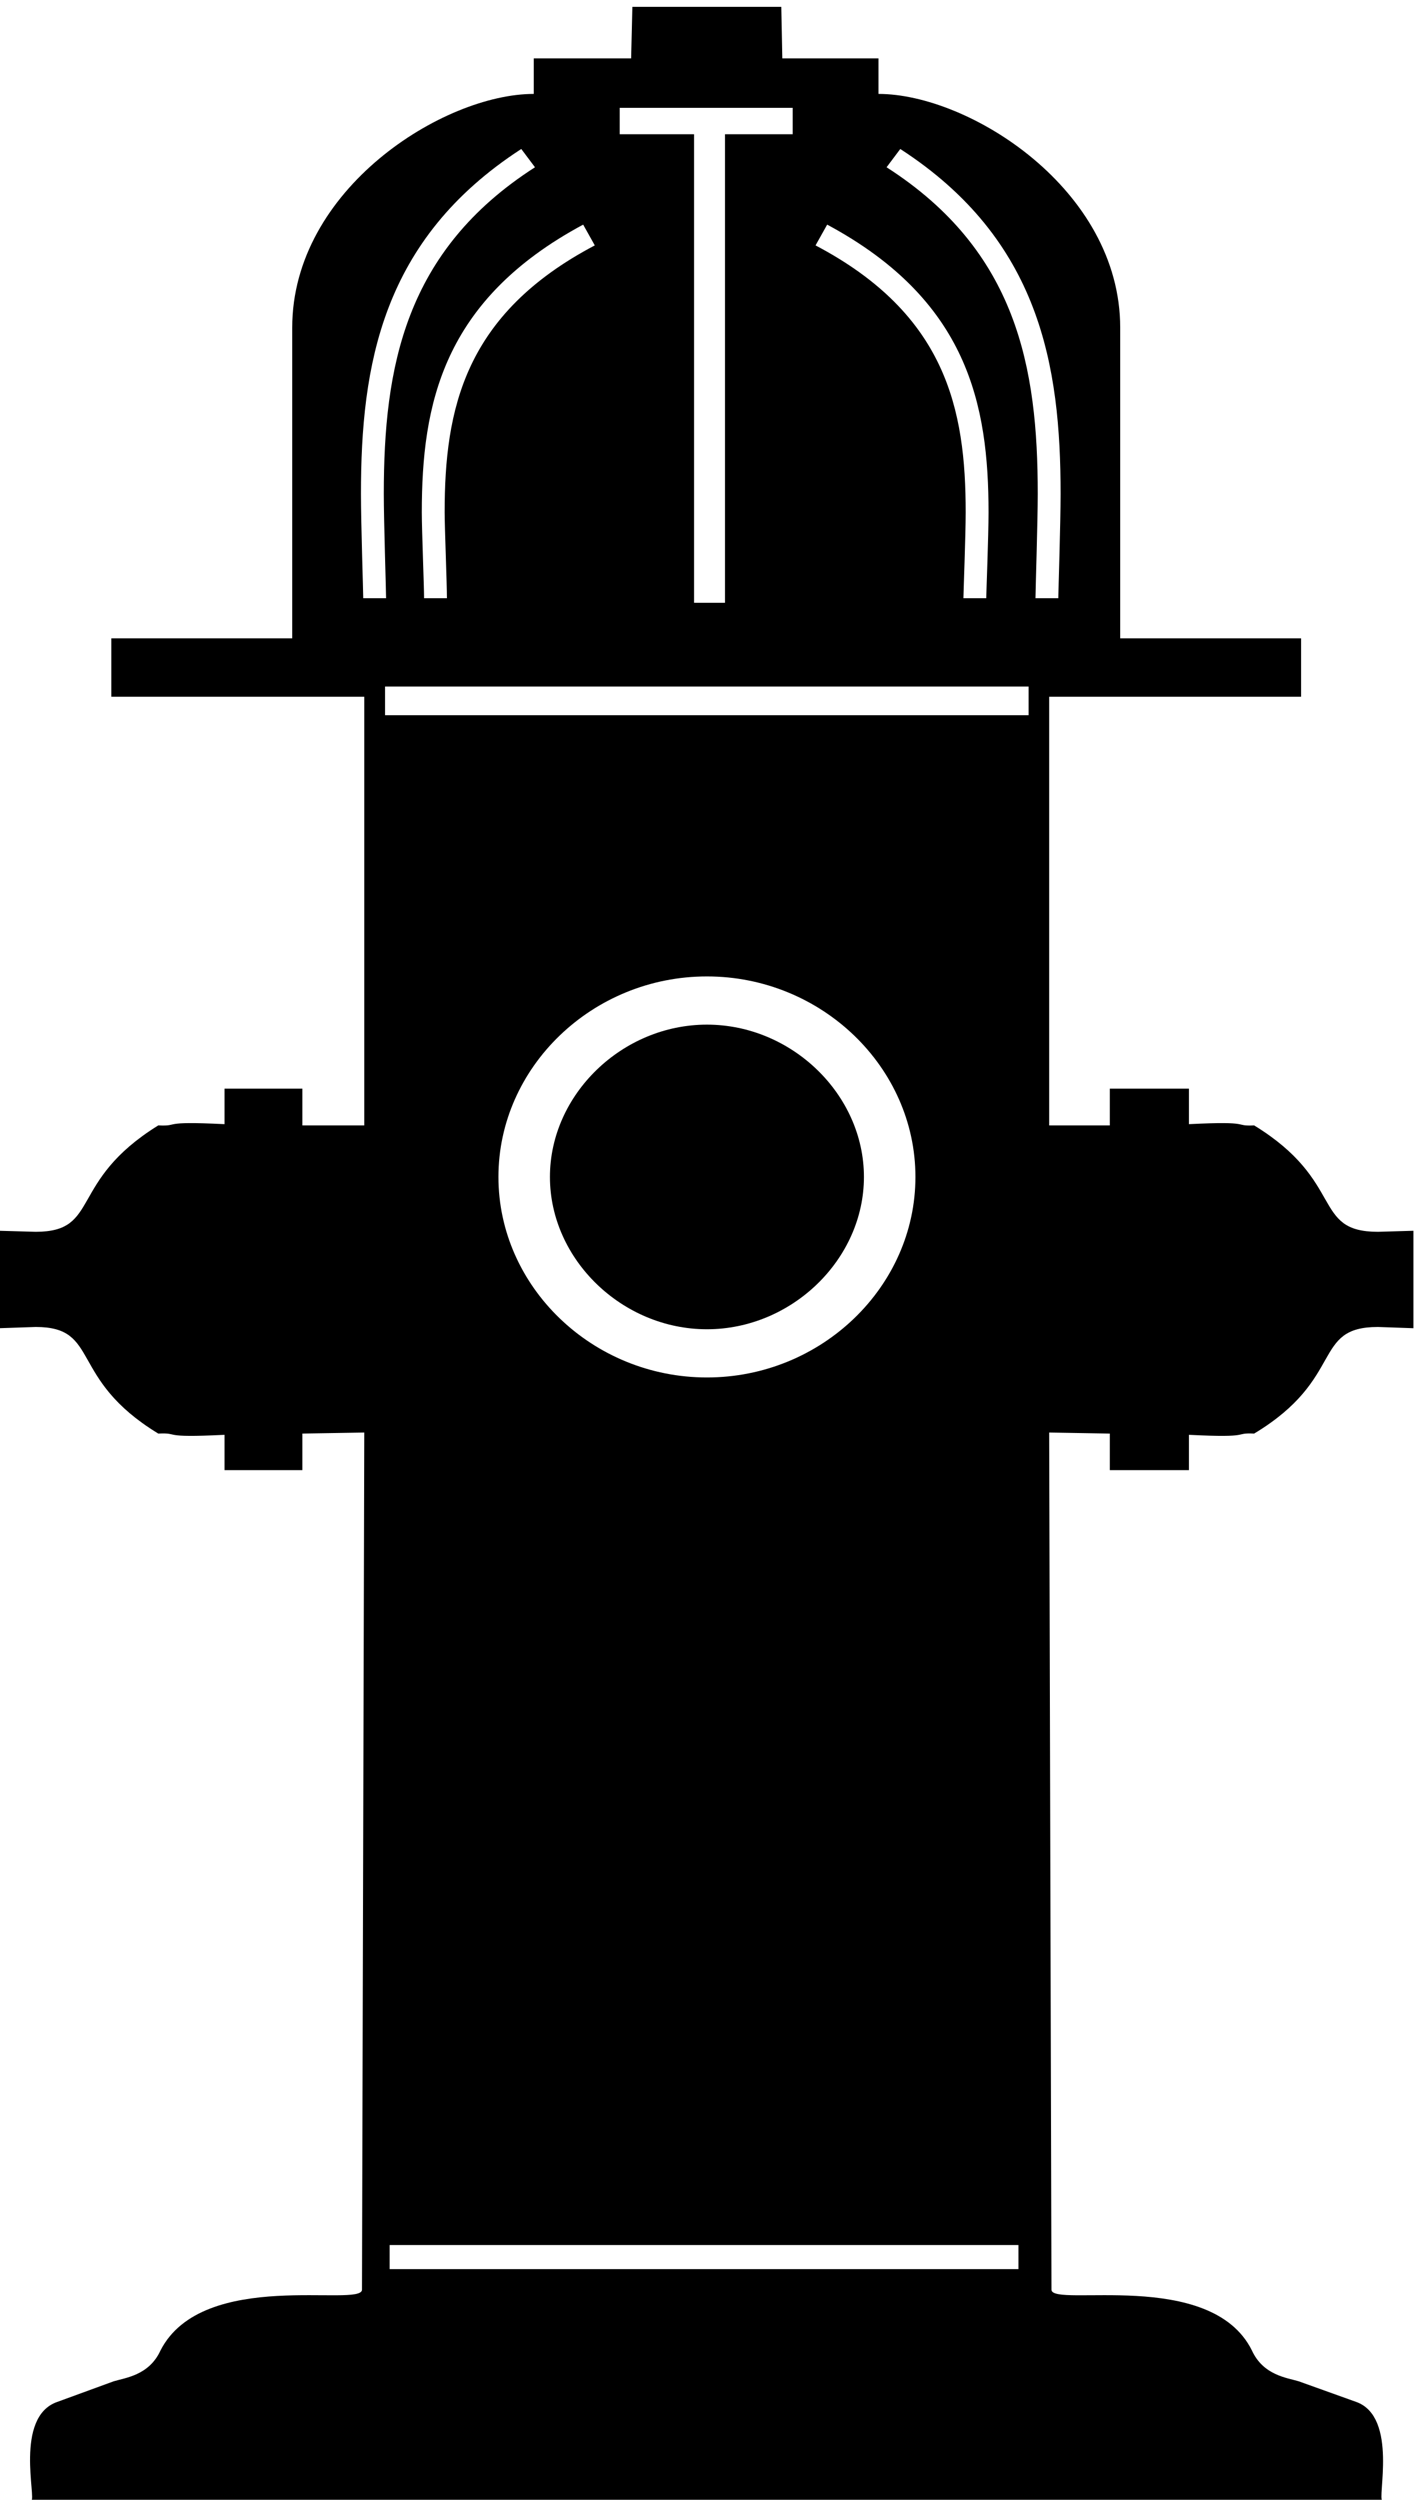
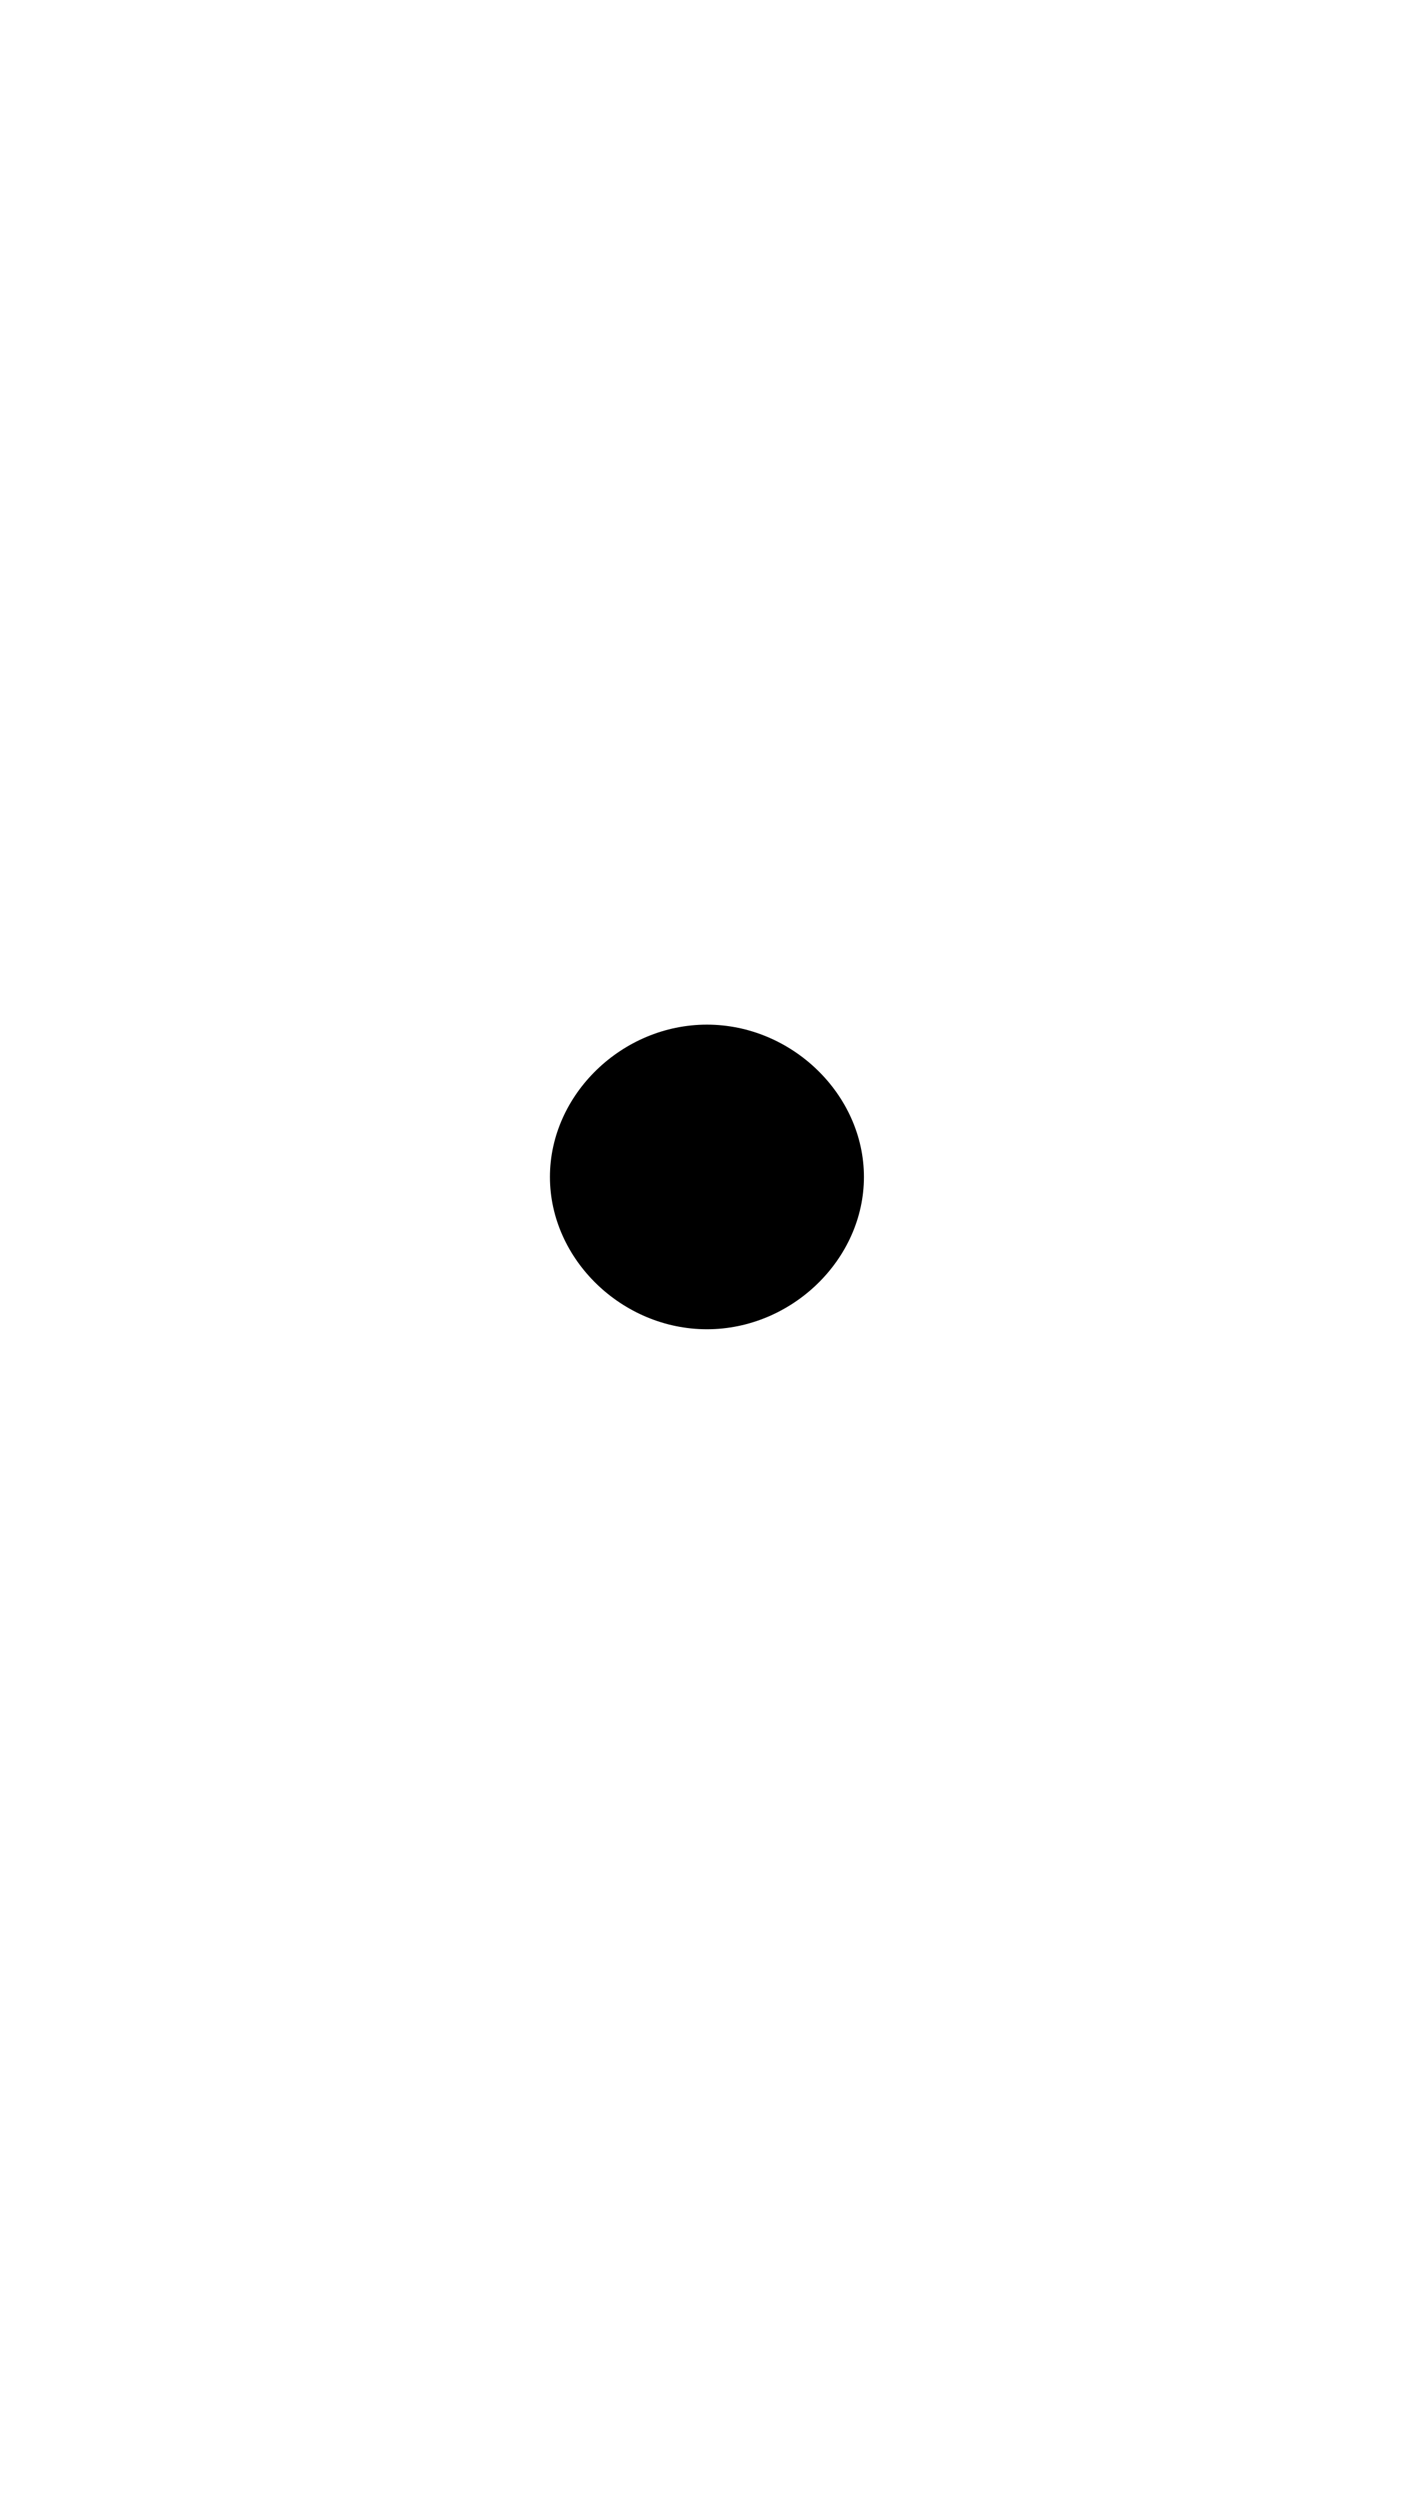
<svg xmlns="http://www.w3.org/2000/svg" version="1.1" id="svg1" width="521.775" height="919.291" viewBox="0 0 521.775 919.291">
  <defs id="defs1" />
  <g id="g1" transform="translate(-150.113,-48.239)">
-     <path id="path1" d="m 4418.06,3512.18 v 97.68 c 180.41,-9.2 120.08,6.32 180.41,3.44 253.38,152.26 158.58,294.75 342.44,294.75 l 98.25,-3.45 v 269.47 l -98.25,-2.87 c -183.86,0 -89.06,139.04 -342.44,294.17 -60.33,-2.87 0,12.64 -180.41,3.45 v 98.25 h -218.91 v -101.7 h -167.77 v 1185.31 h 696.94 v 161.45 h -500.44 v 858.96 c 0,383.23 -418.28,646.38 -668.79,646.38 v 98.25 h -266.02 l -2.87,142.49 h -411.95 l -3.45,-142.49 h -269.47 v -98.25 c -249.93,0 -668.21,-263.15 -668.21,-646.38 v -858.96 h -500.44 v -161.45 h 699.81 V 4465.37 h -171.22 v 101.7 h -215.45 v -98.25 c -183.29,9.19 -120.09,-6.32 -183.29,-3.45 -250.51,-155.13 -158.58,-294.17 -338.99,-294.17 l -101.69,2.87 V 3904.6 l 101.69,3.45 c 180.41,0 88.48,-142.49 338.99,-294.75 63.2,2.88 0,-12.64 183.29,-3.44 v -97.68 h 215.45 v 101.12 l 171.22,2.88 -6.32,-2370.05 c 0,-50.56 -440.11,60.32 -557.32,-167.77 -31.6,-69.52 -98.25,-75.84 -129.85,-85.614 l -155.7,-56.879 c -120.09,-41.371 -56.89,-272.34 -72.4,-272.34 h 3738.65 c -16.09,0 44.24,230.969 -72.97,272.34 L 4722,992.746 c -31.6,9.774 -98.25,16.094 -129.85,85.614 -113.76,228.09 -554.45,117.21 -554.45,167.77 l -6.32,2370.05 167.77,-2.88 v -101.12 z m -1000.88,3443.9 c 389.55,-209.14 446.43,-497.57 446.43,-795.76 0,-66.08 -6.32,-224.66 -6.32,-237.3 h -63.2 c 0,12.64 6.32,174.09 6.32,237.3 0,285.55 -54.01,548.12 -415.41,738.3 z m -573.98,322.9 h 478.6 v -72.97 H 3134.5 V 5910.38 h -85.61 V 7206.01 H 2843.2 Z m -68.95,-380.36 c -361.4,-190.18 -415.41,-452.75 -415.41,-738.3 0,-41.27 6.32,-195.36 6.33,-237.3 h -63.21 c 0,30.95 -6.32,187.58 -6.32,237.3 0,298.19 56.88,586.62 446.43,795.76 z m -640.63,-975.6 c 0,16.09 -6.32,209.14 -6.32,288.43 0,355.08 56.88,703.26 443.56,953.76 l 37.92,-50.55 c -361.4,-231.55 -418.28,-554.45 -418.28,-903.21 0,-75.84 6.32,-269.47 6.32,-288.43 z M 3946.35,1303.01 H 2206.59 v 66.65 H 3946.35 Z M 2507.66,4322.88 c 0,303.94 260.27,554.45 576.85,554.45 316.58,0 576.86,-250.51 576.86,-554.45 0,-303.94 -260.28,-554.45 -576.86,-554.45 -316.58,0 -576.85,250.51 -576.85,554.45 z M 3974.5,5599.55 H 2193.95 v 79.29 H 3974.5 Z m 18.96,323.47 c 0,18.96 6.32,212.59 6.32,288.43 0,348.76 -56.88,671.66 -418.28,903.21 l 37.93,50.55 c 386.67,-250.5 443.55,-598.68 443.55,-953.76 0,-79.29 -6.32,-272.34 -6.32,-288.43 h -63.2" style="fill:#000000;fill-opacity:1;fill-rule:nonzero;stroke:none" transform="matrix(0.133,0,0,-0.133,0,1056)" />
    <path id="path2" d="m 3518.88,4322.88 c 0,228.1 -199.95,421.15 -434.37,421.15 -234.42,0 -434.37,-193.05 -434.37,-421.15 0,-228.1 199.95,-421.15 434.37,-421.15 234.42,0 434.37,193.05 434.37,421.15" style="fill:#000000;fill-opacity:1;fill-rule:nonzero;stroke:none" transform="matrix(0.133,0,0,-0.133,0,1056)" />
  </g>
</svg>